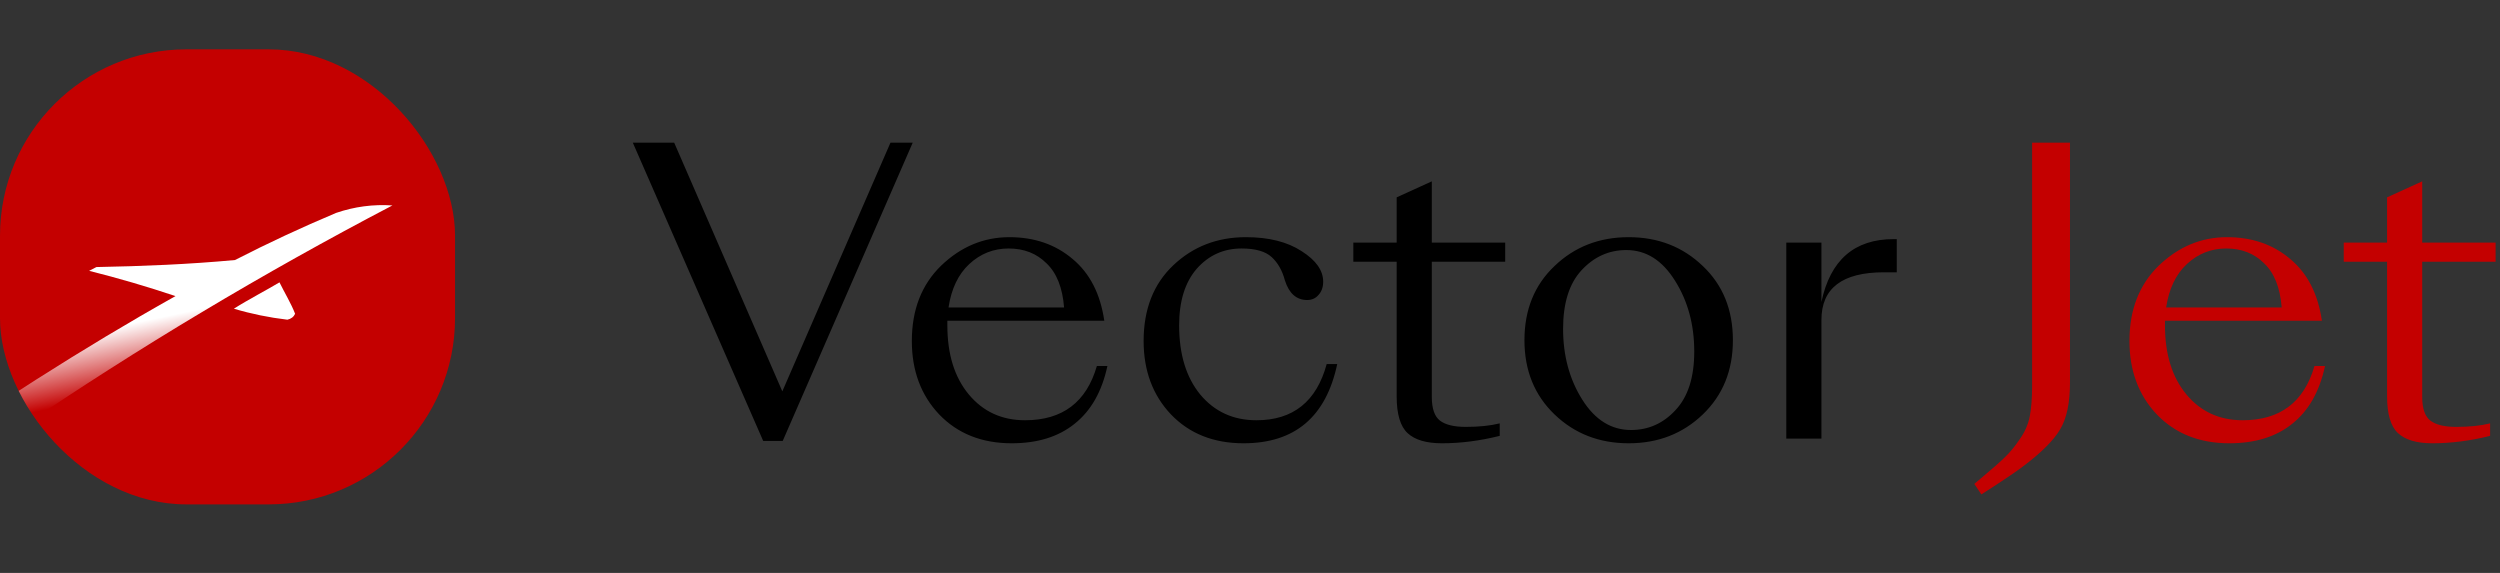
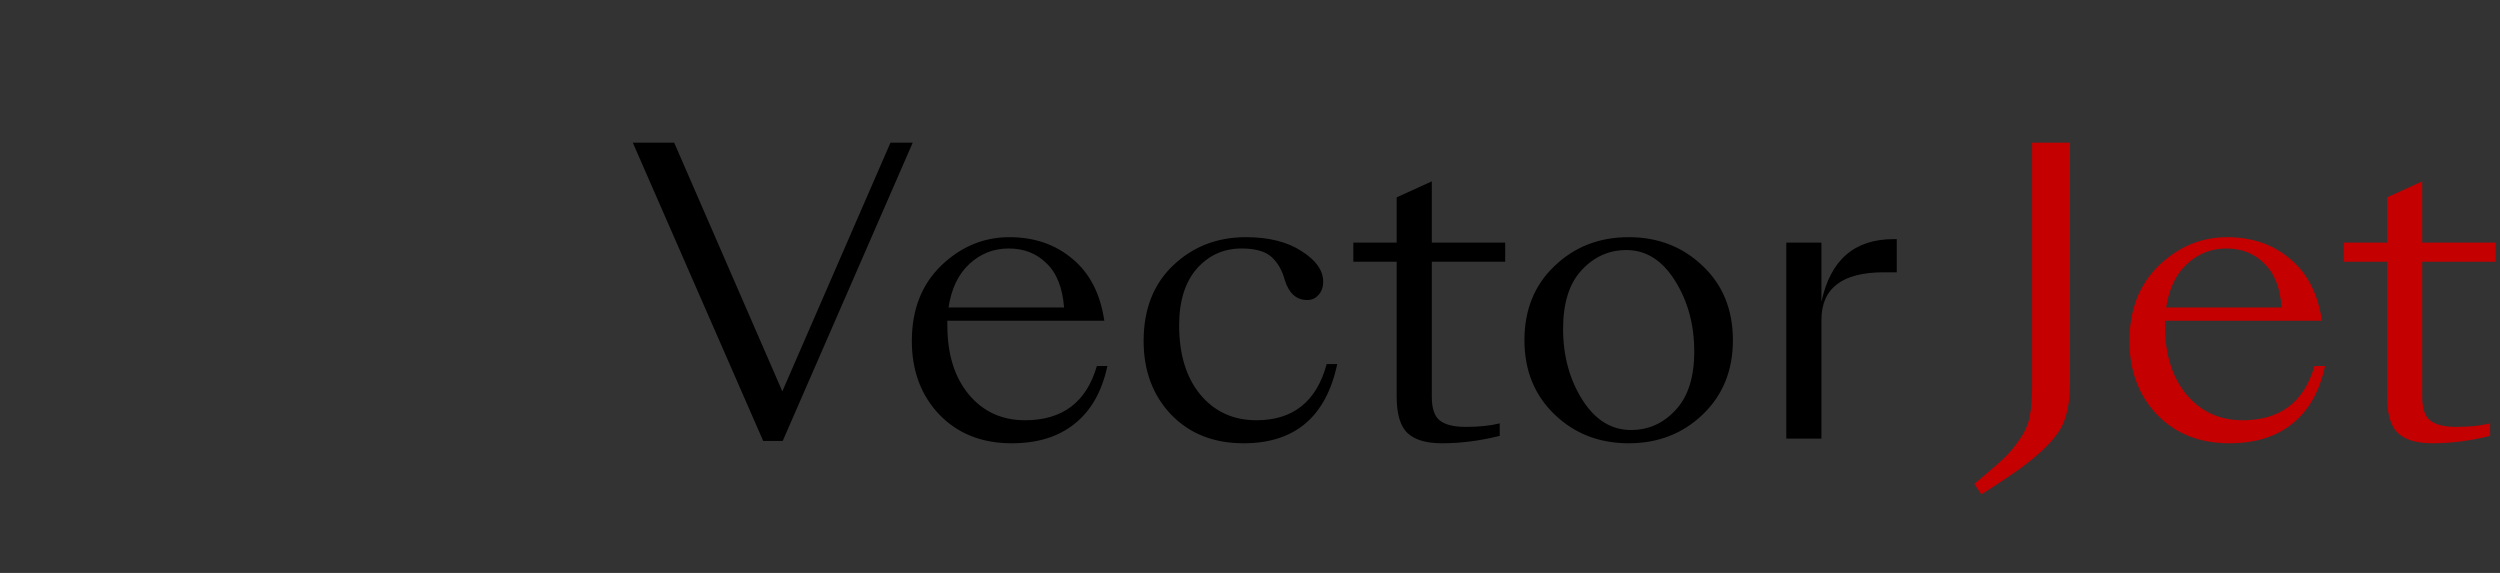
<svg xmlns="http://www.w3.org/2000/svg" width="912" height="209" viewBox="0 0 912 209" fill="none">
  <rect x="0" y="0" width="912" height="209" fill="#333333" stroke="none" />
-   <path d="M278.415 160.854L230.851 52.056H245.946L285.393 142.769L324.839 52.056H332.956L285.535 160.854H278.415ZM369.093 161.709C358.175 161.709 349.346 158.196 342.605 151.171C335.96 144.145 332.637 135.221 332.637 124.399C332.637 113.006 336.197 103.845 343.318 96.914C350.533 89.984 358.84 86.519 368.239 86.519C377.353 86.519 385.042 89.177 391.308 94.493C397.574 99.715 401.419 107.215 402.843 116.993H345.596V118.702C345.596 129.24 348.207 137.642 353.428 143.908C358.65 150.174 365.485 153.307 373.935 153.307C387.606 153.307 396.34 146.709 400.138 133.512H403.982C401.989 142.816 398.001 149.842 392.02 154.589C386.134 159.335 378.492 161.709 369.093 161.709ZM367.954 90.648C362.447 90.648 357.653 92.547 353.571 96.344C349.583 100.047 347.068 105.316 346.023 112.152H388.175C387.606 104.936 385.47 99.572 381.767 96.06C378.16 92.452 373.555 90.648 367.954 90.648ZM453.647 161.709C442.729 161.709 433.9 158.196 427.159 151.171C420.513 144.145 417.191 135.221 417.191 124.399C417.191 112.816 420.798 103.607 428.013 96.772C435.229 89.936 444.058 86.519 454.501 86.519C462.855 86.519 469.643 88.227 474.865 91.645C480.087 94.968 482.697 98.671 482.697 102.753C482.697 104.746 482.128 106.36 480.989 107.595C479.944 108.829 478.568 109.446 476.859 109.446C472.966 109.446 470.261 107.072 468.742 102.326C467.792 98.718 466.178 95.87 463.9 93.781C461.621 91.693 457.966 90.648 452.935 90.648C446.384 90.648 440.925 93.117 436.558 98.053C432.286 102.99 430.15 109.873 430.15 118.702C430.15 129.24 432.713 137.642 437.839 143.908C443.061 150.174 449.897 153.307 458.346 153.307C471.732 153.307 480.276 146.471 483.979 132.8H487.824C483.742 152.073 472.349 161.709 453.647 161.709ZM526.023 161.709C520.327 161.709 516.15 160.475 513.492 158.006C510.833 155.538 509.504 151.076 509.504 144.62V95.49H493.697V88.512H509.504V71.993L522.321 66.154V88.512H549.093V95.49H522.321V144.763C522.321 149.035 523.318 151.93 525.311 153.449C527.305 154.968 530.438 155.728 534.71 155.728C539.552 155.728 543.682 155.301 547.099 154.446V159.003C539.884 160.807 532.859 161.709 526.023 161.709ZM621.196 151.171C613.886 158.196 604.867 161.709 594.139 161.709C583.411 161.709 574.392 158.196 567.082 151.171C559.772 144.145 556.117 135.126 556.117 124.114C556.117 113.006 559.772 103.987 567.082 97.057C574.392 90.031 583.411 86.519 594.139 86.519C604.867 86.519 613.886 90.031 621.196 97.057C628.506 103.987 632.161 113.006 632.161 124.114C632.161 135.126 628.506 144.145 621.196 151.171ZM594.993 156.867C601.354 156.867 606.766 154.446 611.228 149.604C615.785 144.763 618.063 137.642 618.063 128.243C618.063 118.465 615.737 109.873 611.085 102.468C606.433 94.968 600.5 91.218 593.285 91.218C586.924 91.218 581.465 93.686 576.908 98.623C572.446 103.465 570.215 110.585 570.215 119.984C570.215 129.762 572.541 138.354 577.193 145.759C581.845 153.165 587.778 156.867 594.993 156.867ZM651.641 160V88.512H664.457V110.158C667.685 94.873 676.467 87.231 690.803 87.231H691.942V99.335H687.242C672.052 99.335 664.457 105.126 664.457 116.709V160H651.641Z" fill="black" />
+   <path d="M278.415 160.854L230.851 52.056H245.946L285.393 142.769L324.839 52.056H332.956L285.535 160.854H278.415ZM369.093 161.709C358.175 161.709 349.346 158.196 342.605 151.171C335.96 144.145 332.637 135.221 332.637 124.399C332.637 113.006 336.197 103.845 343.318 96.914C350.533 89.984 358.84 86.519 368.239 86.519C377.353 86.519 385.042 89.177 391.308 94.493C397.574 99.715 401.419 107.215 402.843 116.993H345.596V118.702C345.596 129.24 348.207 137.642 353.428 143.908C358.65 150.174 365.485 153.307 373.935 153.307C387.606 153.307 396.34 146.709 400.138 133.512H403.982C401.989 142.816 398.001 149.842 392.02 154.589C386.134 159.335 378.492 161.709 369.093 161.709ZM367.954 90.648C362.447 90.648 357.653 92.547 353.571 96.344C349.583 100.047 347.068 105.316 346.023 112.152H388.175C387.606 104.936 385.47 99.572 381.767 96.06C378.16 92.452 373.555 90.648 367.954 90.648ZM453.647 161.709C442.729 161.709 433.9 158.196 427.159 151.171C420.513 144.145 417.191 135.221 417.191 124.399C417.191 112.816 420.798 103.607 428.013 96.772C435.229 89.936 444.058 86.519 454.501 86.519C462.855 86.519 469.643 88.227 474.865 91.645C480.087 94.968 482.697 98.671 482.697 102.753C482.697 104.746 482.128 106.36 480.989 107.595C479.944 108.829 478.568 109.446 476.859 109.446C472.966 109.446 470.261 107.072 468.742 102.326C467.792 98.718 466.178 95.87 463.9 93.781C461.621 91.693 457.966 90.648 452.935 90.648C446.384 90.648 440.925 93.117 436.558 98.053C432.286 102.99 430.15 109.873 430.15 118.702C430.15 129.24 432.713 137.642 437.839 143.908C443.061 150.174 449.897 153.307 458.346 153.307C471.732 153.307 480.276 146.471 483.979 132.8H487.824C483.742 152.073 472.349 161.709 453.647 161.709ZM526.023 161.709C520.327 161.709 516.15 160.475 513.492 158.006C510.833 155.538 509.504 151.076 509.504 144.62V95.49H493.697V88.512H509.504V71.993L522.321 66.154V88.512H549.093V95.49H522.321V144.763C522.321 149.035 523.318 151.93 525.311 153.449C527.305 154.968 530.438 155.728 534.71 155.728C539.552 155.728 543.682 155.301 547.099 154.446V159.003C539.884 160.807 532.859 161.709 526.023 161.709ZM621.196 151.171C613.886 158.196 604.867 161.709 594.139 161.709C583.411 161.709 574.392 158.196 567.082 151.171C559.772 144.145 556.117 135.126 556.117 124.114C556.117 113.006 559.772 103.987 567.082 97.057C574.392 90.031 583.411 86.519 594.139 86.519C604.867 86.519 613.886 90.031 621.196 97.057C628.506 103.987 632.161 113.006 632.161 124.114C632.161 135.126 628.506 144.145 621.196 151.171ZM594.993 156.867C601.354 156.867 606.766 154.446 611.228 149.604C615.785 144.763 618.063 137.642 618.063 128.243C618.063 118.465 615.737 109.873 611.085 102.468C606.433 94.968 600.5 91.218 593.285 91.218C586.924 91.218 581.465 93.686 576.908 98.623C572.446 103.465 570.215 110.585 570.215 119.984C570.215 129.762 572.541 138.354 577.193 145.759C581.845 153.165 587.778 156.867 594.993 156.867ZM651.641 160V88.512H664.457V110.158C667.685 94.873 676.467 87.231 690.803 87.231H691.942V99.335H687.242C672.052 99.335 664.457 105.126 664.457 116.709V160Z" fill="black" />
  <path d="M722.798 180.364L720.235 176.519C720.9 175.949 721.801 175.19 722.941 174.241C727.023 170.823 729.871 168.307 731.485 166.693C733.194 165.079 734.95 162.943 736.754 160.285C738.653 157.627 739.887 154.826 740.457 151.883C741.026 148.94 741.311 145.285 741.311 140.918V52.056H755.124V139.636C755.124 146.946 753.938 152.595 751.564 156.582C749.286 160.475 744.966 164.842 738.605 169.684C735.947 171.772 730.678 175.332 722.798 180.364ZM813.277 161.709C802.359 161.709 793.53 158.196 786.79 151.171C780.144 144.145 776.821 135.221 776.821 124.399C776.821 113.006 780.381 103.845 787.502 96.914C794.717 89.984 803.024 86.519 812.423 86.519C821.537 86.519 829.227 89.177 835.493 94.493C841.758 99.715 845.603 107.215 847.027 116.993H789.78V118.702C789.78 129.24 792.391 137.642 797.613 143.908C802.834 150.174 809.67 153.307 818.119 153.307C831.79 153.307 840.524 146.709 844.322 133.512H848.167C846.173 142.816 842.186 149.842 836.205 154.589C830.318 159.335 822.676 161.709 813.277 161.709ZM812.138 90.648C806.632 90.648 801.837 92.547 797.755 96.344C793.768 100.047 791.252 105.316 790.207 112.152H832.36C831.79 104.936 829.654 99.572 825.951 96.06C822.344 92.452 817.739 90.648 812.138 90.648ZM887.323 161.709C881.627 161.709 877.449 160.475 874.791 158.006C872.133 155.538 870.804 151.076 870.804 144.62V95.49H854.997V88.512H870.804V71.993L883.62 66.154V88.512H910.393V95.49H883.62V144.763C883.62 149.035 884.617 151.93 886.611 153.449C888.604 154.968 891.737 155.728 896.01 155.728C900.851 155.728 904.981 155.301 908.399 154.446V159.003C901.184 160.807 894.158 161.709 887.323 161.709Z" fill="#C40000" />
  <g clip-path="url(#clip0_4723_2)">
    <rect y="18" width="166" height="166" rx="68" fill="#C40000" />
    <path fill-rule="evenodd" clip-rule="evenodd" d="M101.955 103.001C103.675 106.536 106.311 110.9 107.655 114.477C107.142 115.598 106.204 116.315 104.842 116.626C98.123 115.833 91.615 114.496 85.32 112.614C90.369 109.385 97.749 105.551 101.955 103.001Z" fill="white" />
    <path fill-rule="evenodd" clip-rule="evenodd" d="M-35.766 171.147C-3.736 148.86 29.921 127.098 64.021 108.018C53.654 104.536 43.15 101.464 32.509 98.802C33.397 98.343 34.285 97.882 35.173 97.423C52.042 97.108 68.9 96.421 85.724 94.859C97.752 88.685 110.05 82.954 122.618 77.666C129.306 75.379 136.152 74.472 143.154 74.944C96.004 99.609 50.573 126.787 6.859 156.478C0.467 160.82 -25.508 176.287 -35.766 171.147Z" fill="url(#paint0_linear_4723_2)" />
  </g>
  <defs>
    <linearGradient id="paint0_linear_4723_2" x1="35.816" y1="120.578" x2="40.87" y2="144.422" gradientUnits="userSpaceOnUse">
      <stop stop-color="white" />
      <stop offset="1" stop-color="white" stop-opacity="0" />
    </linearGradient>
    <clipPath id="clip0_4723_2">
-       <rect y="18" width="166" height="166" rx="68" fill="white" />
-     </clipPath>
+       </clipPath>
  </defs>
</svg>